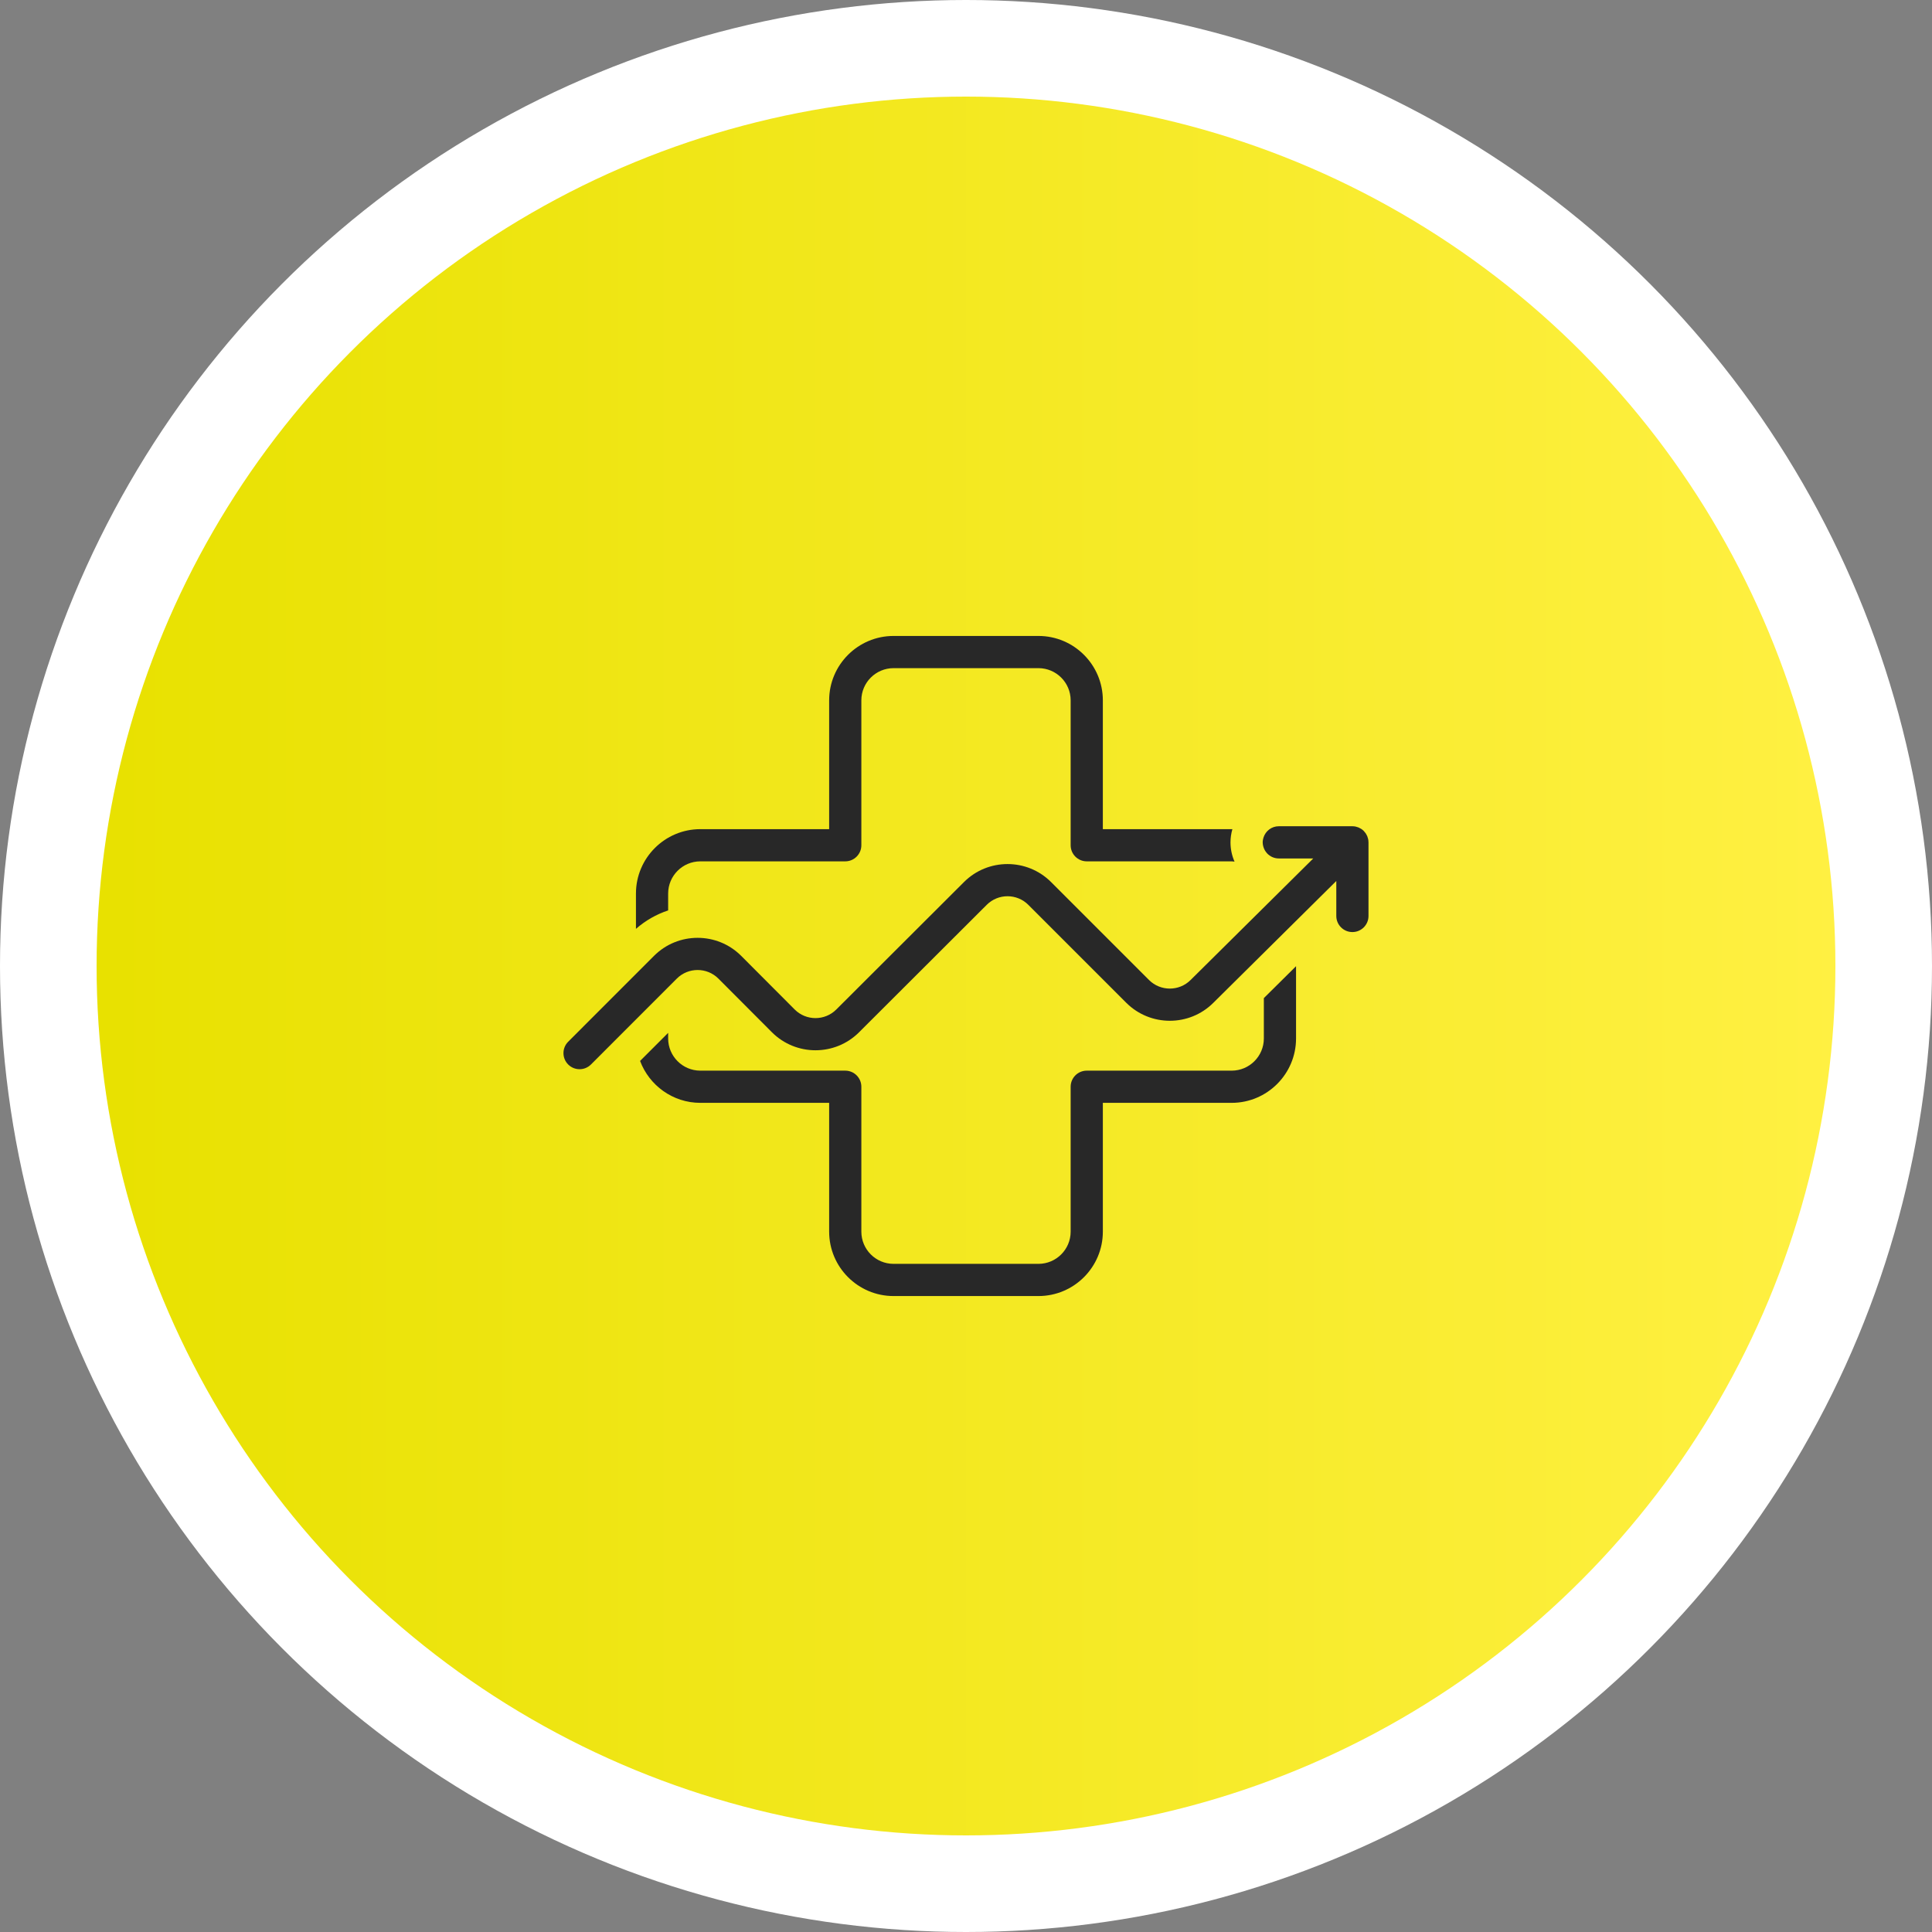
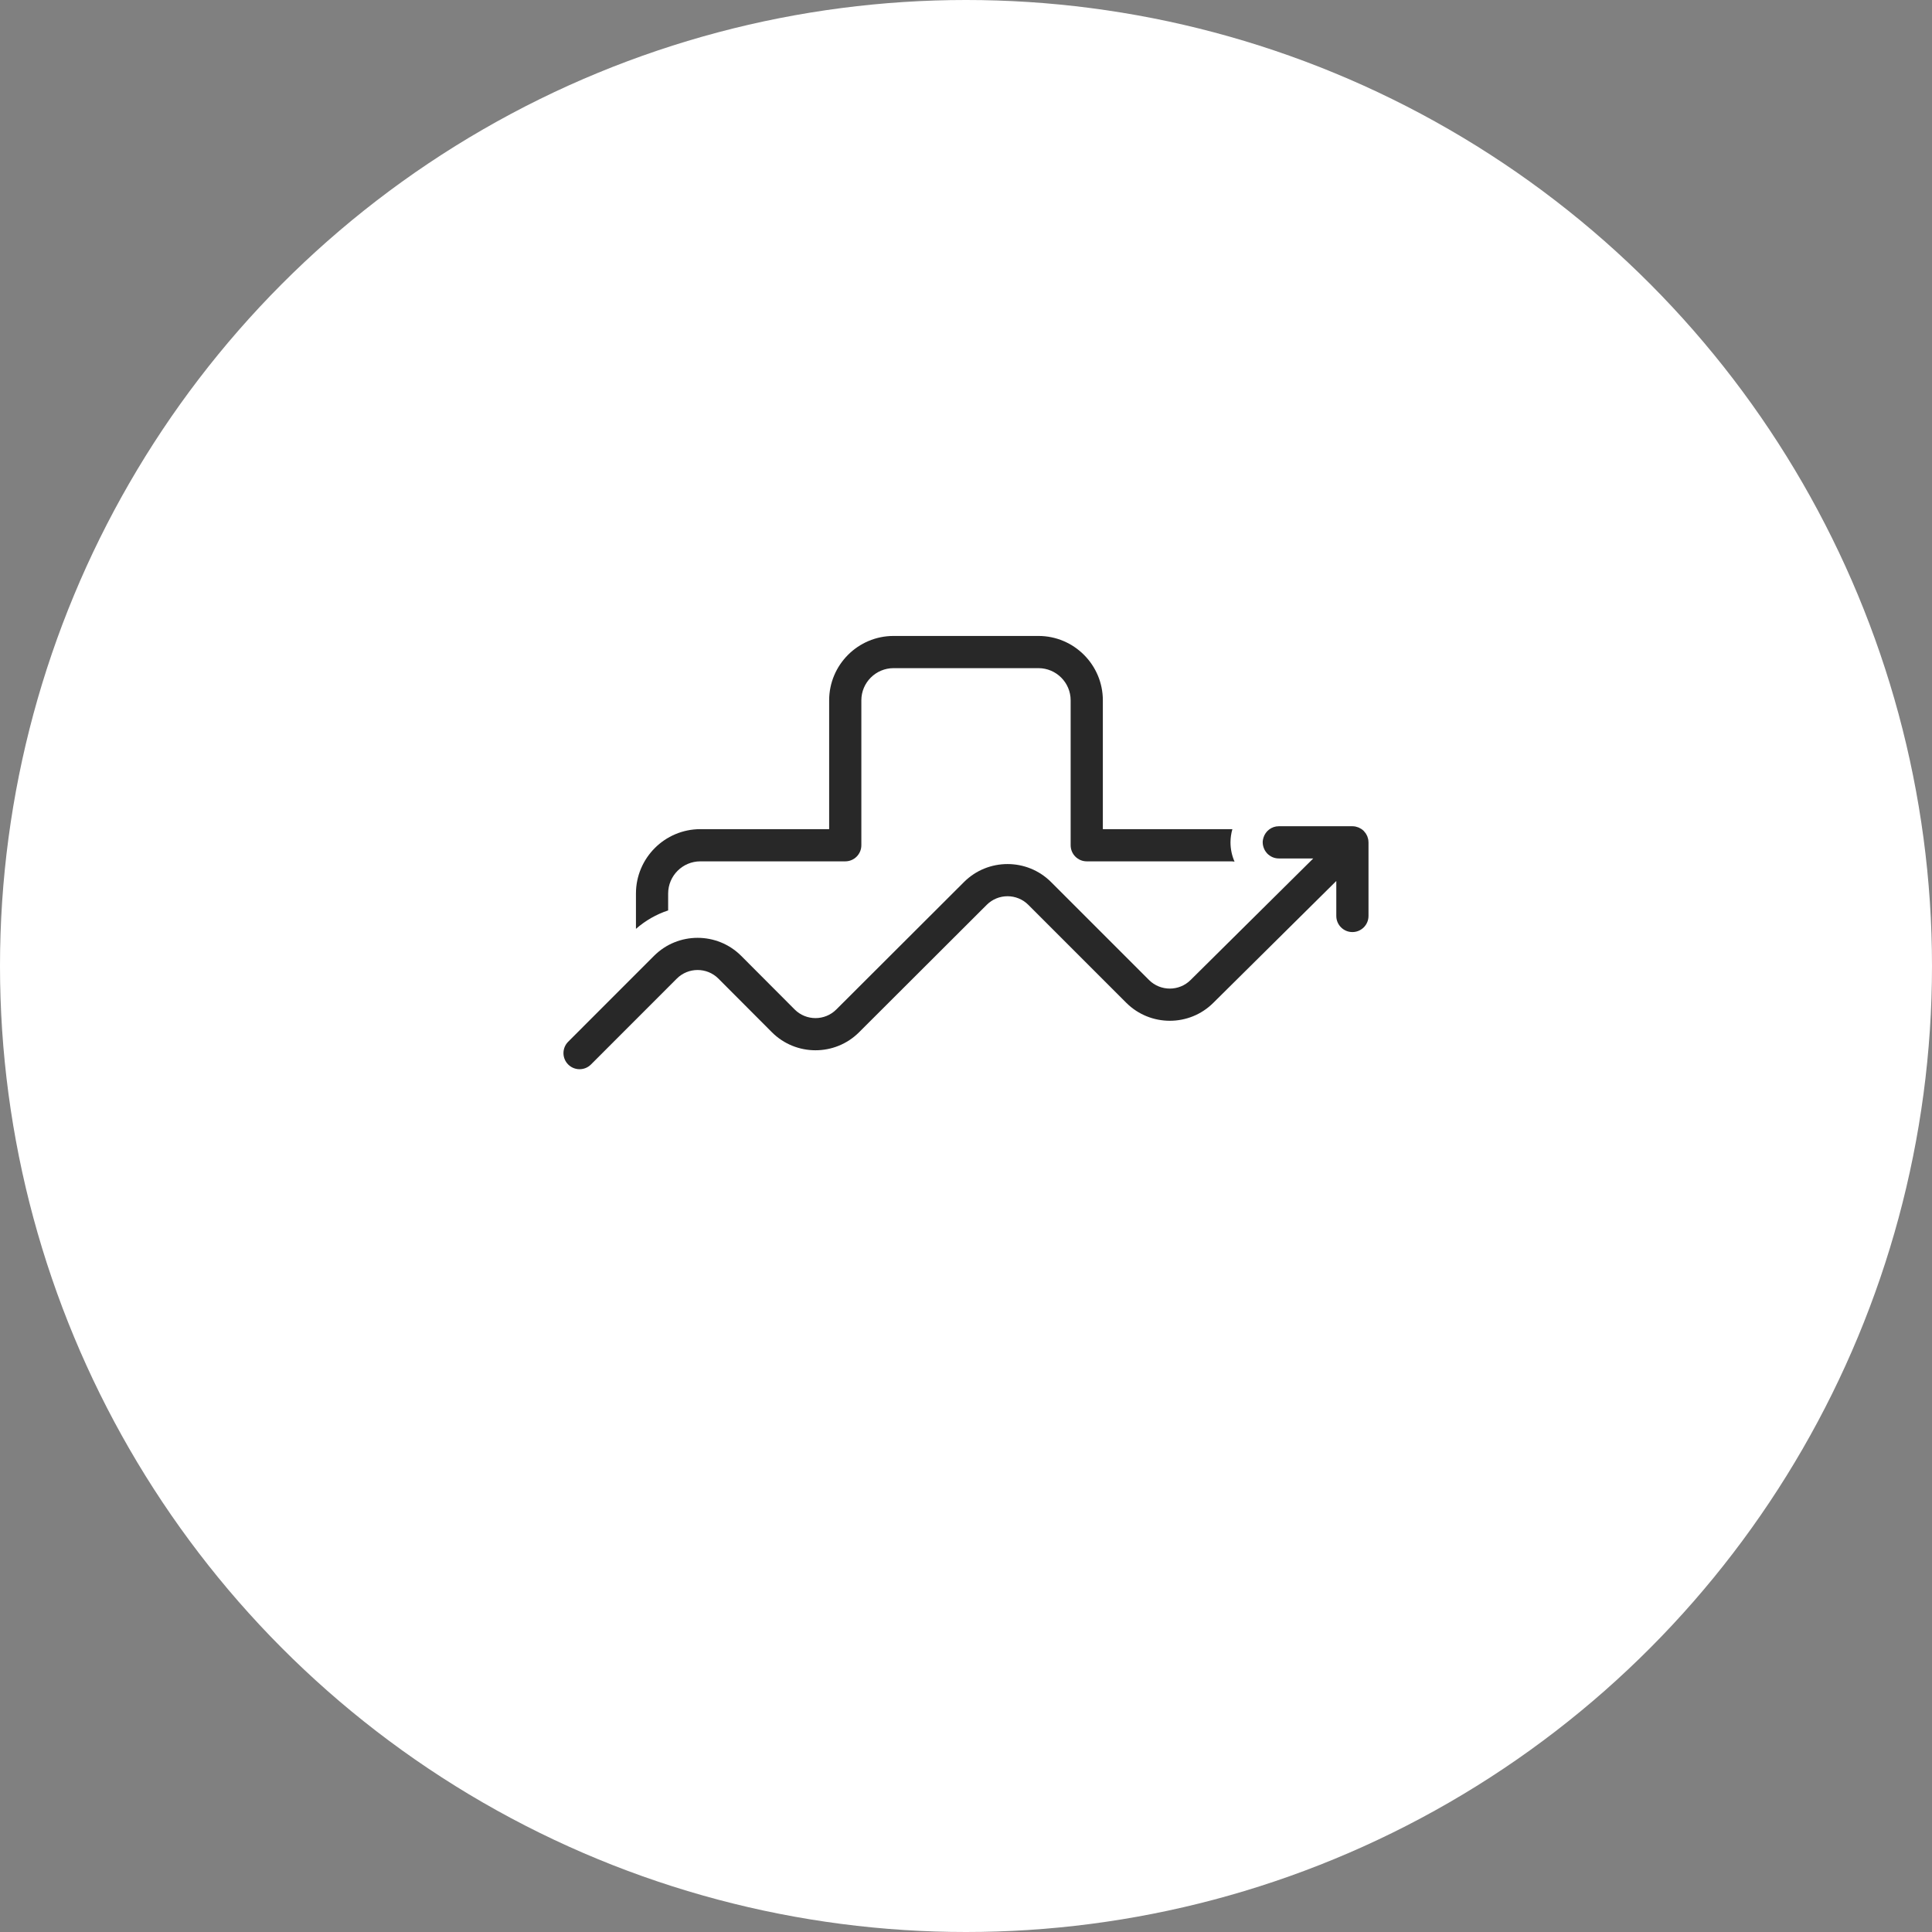
<svg xmlns="http://www.w3.org/2000/svg" version="1.0" x="0px" y="0px" viewBox="0 0 240 240" style="enable-background:new 0 0 240 240;" xml:space="preserve">
  <rect x="0" y="0" width="240" height="240" fill="#808080" stroke="none" />
  <g id="_x2D__32_">
</g>
  <g id="_x2D__31_">
</g>
  <g id="_x2D__30_">
</g>
  <g id="_x2D__29_">
</g>
  <g id="_x2D__28_">
</g>
  <g id="_x2D__27_">
</g>
  <g id="_x2D__26_">
</g>
  <g id="_x2D__25_">
</g>
  <g id="_x2D__24_">
</g>
  <g id="_x2D__8_">
</g>
  <g id="_x2D__7_">
</g>
  <g id="_x2D__6_">
</g>
  <g id="_x2D__5_">
</g>
  <g id="_x2D__4_">
</g>
  <g id="_x2D__23_">
</g>
  <g id="_x2D__22_">
</g>
  <g id="_x2D__21_">
</g>
  <g id="_x2D__20_">
</g>
  <g id="_x2D__19_">
</g>
  <g id="_x2D__18_">
</g>
  <g id="_x2D__17_">
</g>
  <g id="_x2D__16_">
</g>
  <g id="_x2D__15_">
</g>
  <g id="_x2D__14_">
</g>
  <g id="_x2D__13_">
</g>
  <g id="_x2D__12_">
</g>
  <g id="specific_answers">
</g>
  <g id="performance_stats">
</g>
  <g id="high_performance">
</g>
  <g id="increase-profit">
</g>
  <g id="increase-health">
    <line id="diagonale_49_" style="display:none;fill:none;stroke:#282828;stroke-width:3;stroke-linecap:round;stroke-linejoin:round;stroke-miterlimit:23.333;stroke-opacity:0.25;" x1="20" y1="220" x2="220" y2="20" />
    <circle style="fill:#FFFFFF;" cx="120" cy="120" r="120" />
    <linearGradient id="SVGID_1_" gradientUnits="userSpaceOnUse" x1="12" y1="120" x2="228" y2="120">
      <stop offset="0" style="stop-color:#E8E100" />
      <stop offset="1" style="stop-color:#FFF042" />
    </linearGradient>
-     <circle style="fill:url(#SVGID_1_);" cx="120" cy="120" r="108" />
    <g>
-       <path style="fill:#282828;" d="M157,129c0,2.206-1.794,4-4,4h-18c-1.104,0-2,0.896-2,2v18c0,2.206-1.794,4-4,4h-18    c-2.206,0-4-1.794-4-4v-18c0-1.104-0.896-2-2-2H87c-2.206,0-4-1.794-4-4v-0.695l-3.487,3.489C80.65,134.829,83.573,137,87,137h16    v16c0,4.411,3.589,8,8,8h18c4.411,0,8-3.589,8-8v-16h16c4.411,0,8-3.589,8-8v-8.975l-4,3.964V129z" />
      <path style="fill:#282828;" d="M83,111c0-2.206,1.794-4,4-4h18c1.104,0,2-0.896,2-2V87c0-2.206,1.794-4,4-4h18    c2.206,0,4,1.794,4,4v18c0,1.104,0.896,2,2,2h18c0.123,0,0.239,0.026,0.359,0.037c-0.321-0.734-0.502-1.544-0.502-2.396    c0-0.568,0.085-1.116,0.233-1.637c-0.03,0-0.06-0.005-0.09-0.005h-16V87c0-4.411-3.589-8-8-8h-18c-4.411,0-8,3.589-8,8v16H87    c-4.411,0-8,3.589-8,8v4.386c1.181-1.034,2.536-1.808,4-2.29V111z" />
      <path style="fill:#282828;" d="M169.992,104.557c-0.004-0.102-0.011-0.203-0.031-0.304c-0.011-0.058-0.033-0.112-0.049-0.169    c-0.02-0.069-0.036-0.138-0.064-0.205c-0.026-0.063-0.061-0.119-0.093-0.178c-0.03-0.056-0.055-0.113-0.091-0.167    c-0.052-0.078-0.114-0.147-0.176-0.217c-0.024-0.027-0.042-0.058-0.069-0.085c-0.001-0.001-0.003-0.002-0.004-0.004    c-0.092-0.093-0.193-0.176-0.302-0.249c-0.051-0.034-0.106-0.058-0.16-0.087c-0.061-0.034-0.12-0.071-0.185-0.098    c-0.071-0.03-0.145-0.047-0.218-0.068c-0.052-0.015-0.101-0.036-0.155-0.047c-0.129-0.026-0.261-0.039-0.392-0.04    c-0.002,0-0.003,0-0.004,0h-9.143c-0.899,0-1.651,0.598-1.903,1.414c0,0,0,0,0,0c-0.027,0.086-0.05,0.173-0.065,0.264    c-0.02,0.104-0.032,0.211-0.032,0.321c0,0.162,0.024,0.317,0.061,0.468c0.01,0.042,0.025,0.082,0.038,0.124    c0.034,0.111,0.077,0.217,0.129,0.319c0.019,0.036,0.037,0.071,0.057,0.106c0.07,0.117,0.149,0.226,0.241,0.327    c0.009,0.01,0.016,0.021,0.025,0.031c0.365,0.384,0.877,0.627,1.448,0.627h4.283l-15.236,15.098    c-1.425,1.423-3.743,1.423-5.167,0.001l-12.166-12.166c-2.984-2.982-7.838-2.982-10.821-0.001l-15.861,15.832    c-1.425,1.424-3.742,1.424-5.165,0.002l-6.653-6.67c-2.983-2.98-7.838-2.981-10.823,0.001l-10.665,10.67    c-0.781,0.782-0.781,2.048,0.001,2.829c0.391,0.39,0.902,0.585,1.414,0.585c0.512,0,1.024-0.195,1.415-0.586l10.664-10.669    c1.425-1.423,3.743-1.424,5.165-0.002l6.653,6.67c2.984,2.98,7.838,2.98,10.821,0l15.861-15.832c1.424-1.423,3.742-1.424,5.166,0    l12.167,12.167c2.983,2.98,7.838,2.98,10.816,0.005L166,109.439v4.346c0,1.104,0.896,2,2,2s2-0.896,2-2v-9.143    C170,104.613,169.993,104.586,169.992,104.557z" />
    </g>
  </g>
  <g id="vision">
</g>
  <g id="worldwide">
</g>
  <g id="nationalities">
</g>
  <g id="employees">
</g>
  <g id="tailored_1_">
</g>
  <g id="tailored">
</g>
  <g id="targeted">
    <g id="Ebene_7">
	</g>
  </g>
</svg>